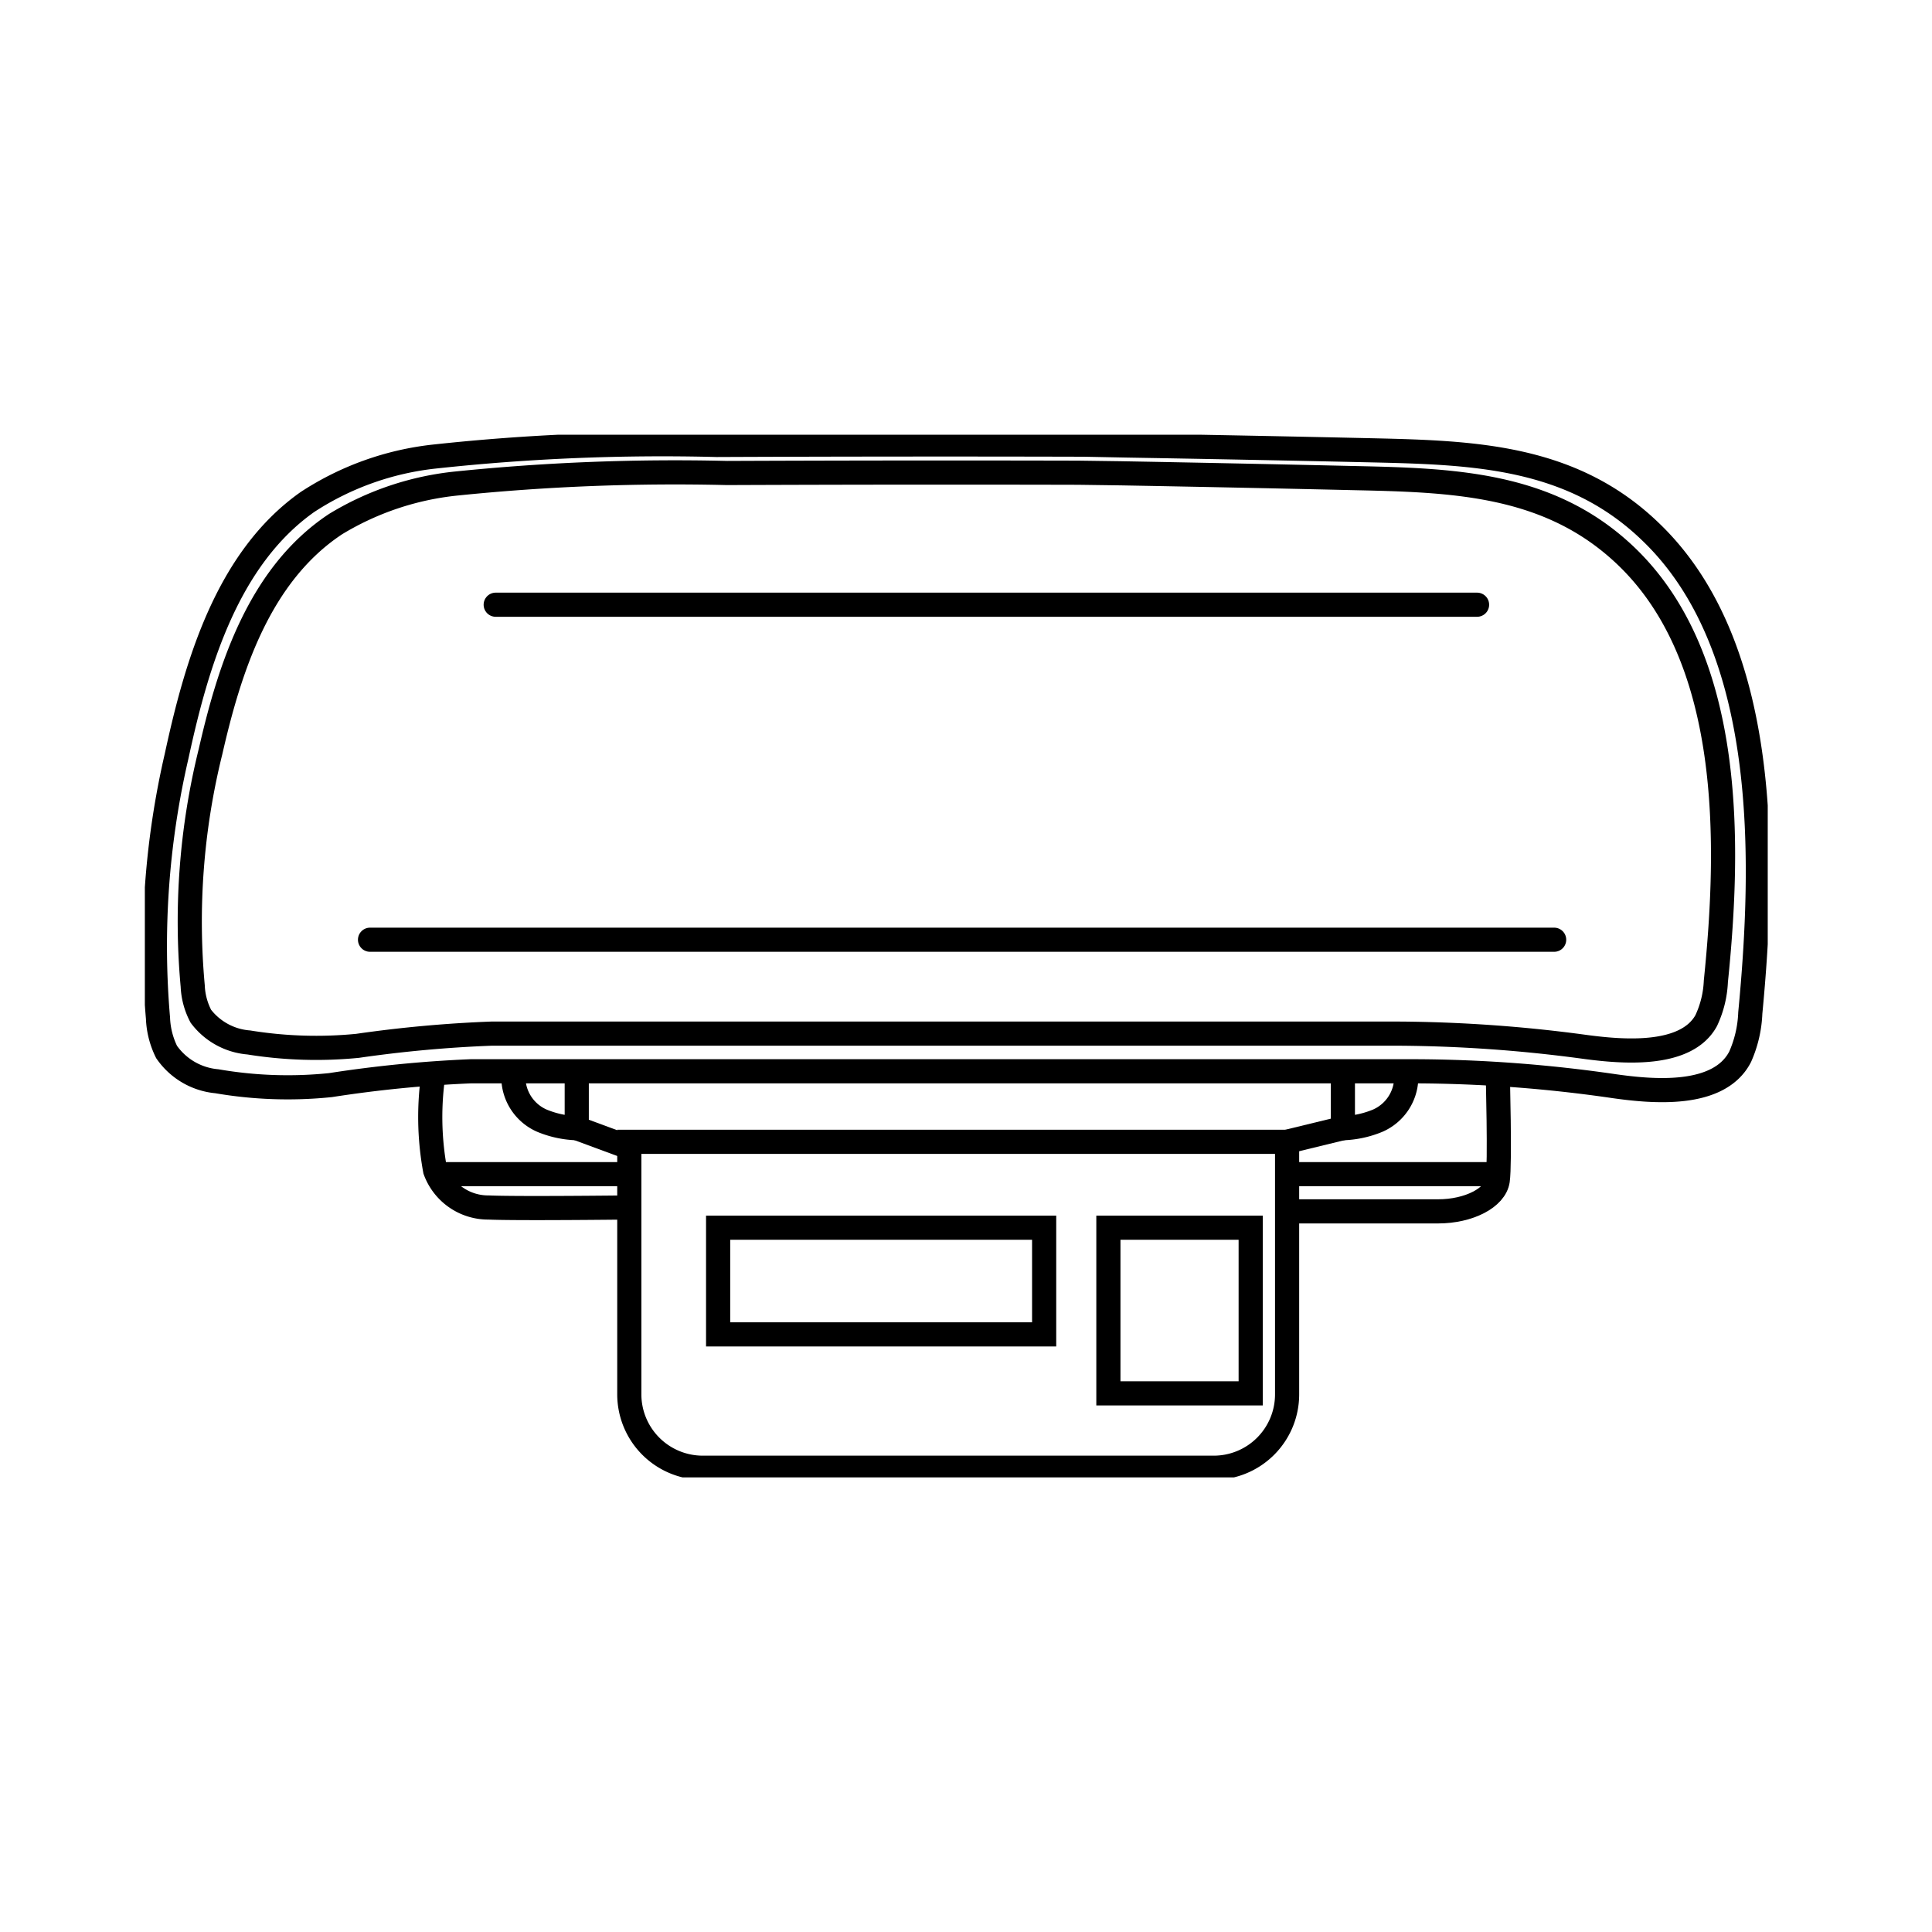
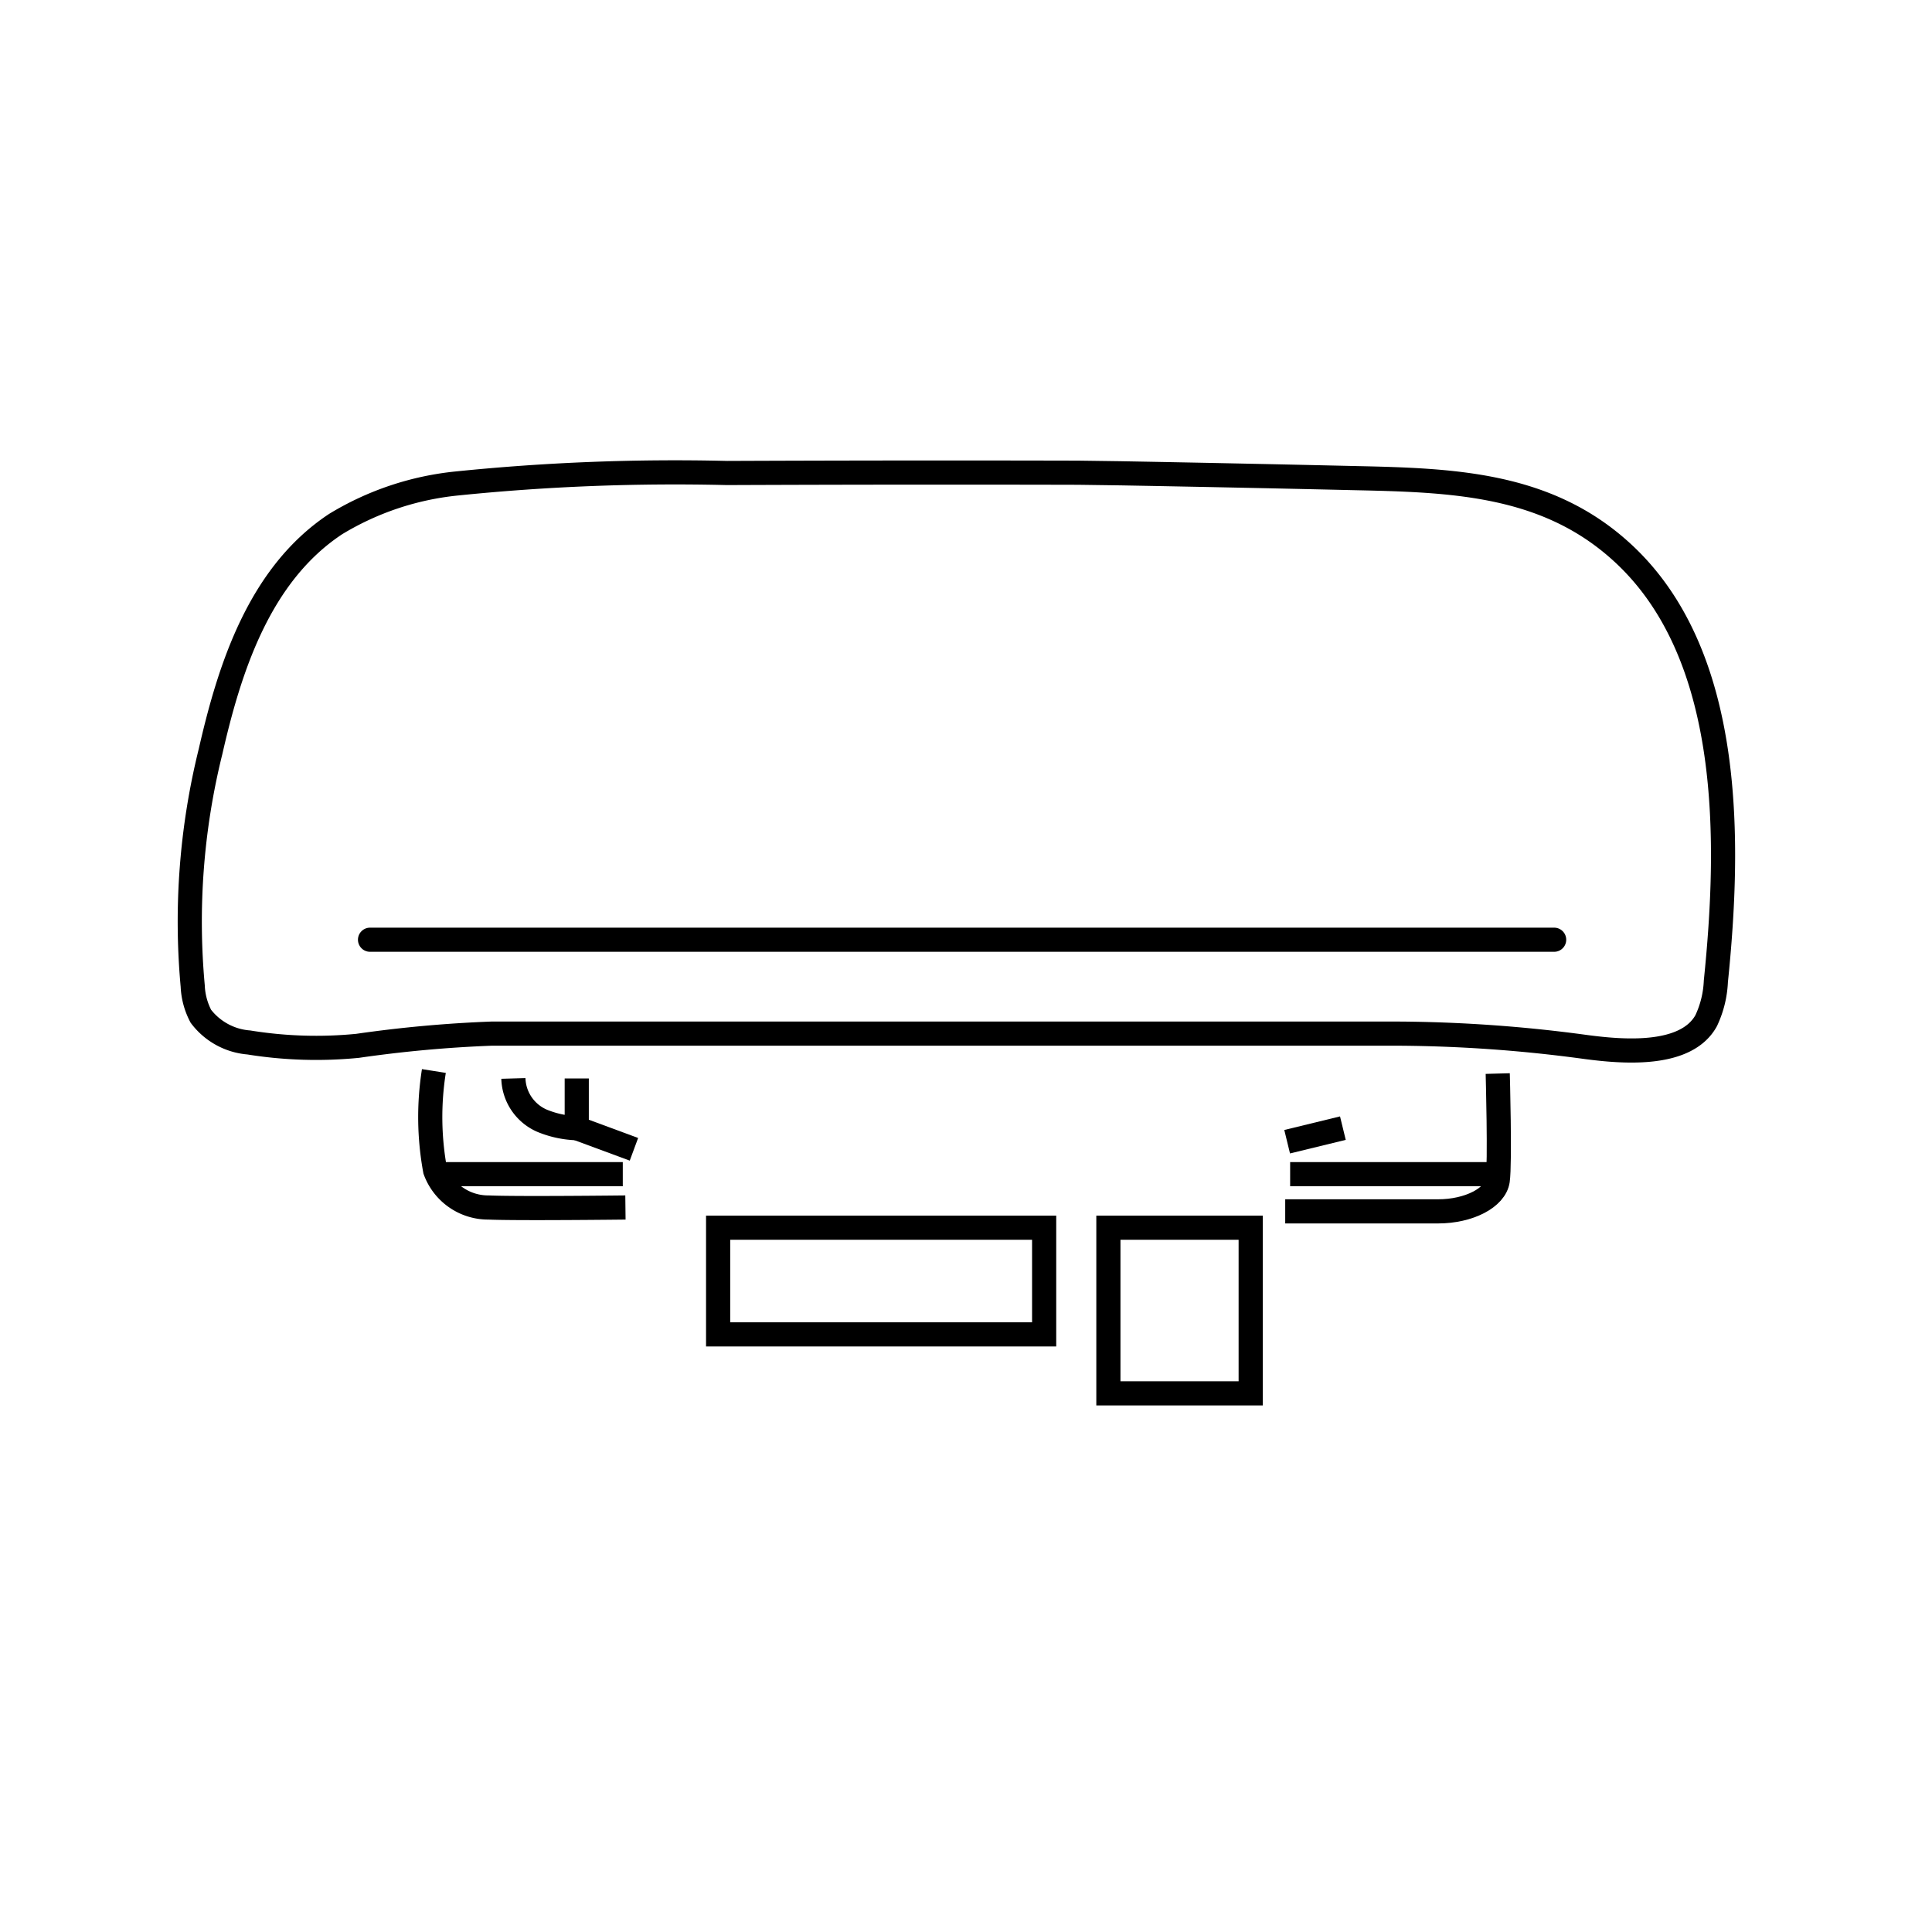
<svg xmlns="http://www.w3.org/2000/svg" id="グループ_1961" data-name="グループ 1961" width="40" height="40" viewBox="0 0 40 40">
  <defs>
    <clipPath id="clip-path">
      <rect id="長方形_1227" data-name="長方形 1227" width="33.6" height="21.588" transform="translate(3.2 9.6)" fill="none" />
    </clipPath>
  </defs>
  <rect id="長方形_787" data-name="長方形 787" width="40" height="40" fill="none" />
  <g id="グループ_2294" data-name="グループ 2294" transform="translate(-0.201 -0.6)">
    <g id="グループ_2293" data-name="グループ 2293" clip-path="url(#clip-path)">
-       <path id="パス_1622" data-name="パス 1622" d="M25.327,30.988H14.75a1.521,1.521,0,0,1-1.52-1.52V24.24H26.849v5.227a1.519,1.519,0,0,1-1.519,1.521Z" fill="none" stroke="#000" stroke-miterlimit="10" stroke-width="0.5" />
      <rect id="長方形_1225" data-name="長方形 1225" width="6.75" height="2.209" transform="translate(15.069 26.018)" fill="none" stroke="#000" stroke-miterlimit="10" stroke-width="0.5" />
      <rect id="長方形_1226" data-name="長方形 1226" width="2.946" height="3.43" transform="translate(23.149 26.018)" fill="none" stroke="#000" stroke-miterlimit="10" stroke-width="0.5" />
-       <path id="パス_1623" data-name="パス 1623" d="M22.64,9.806q-3.8-.01-7.6.006a43.809,43.809,0,0,0-5.84.24,5.981,5.981,0,0,0-2.633.941c-1.667,1.175-2.3,3.367-2.709,5.26a17.436,17.436,0,0,0-.386,5.427,1.722,1.722,0,0,0,.178.7,1.419,1.419,0,0,0,1.04.606,8.636,8.636,0,0,0,2.354.08,25.929,25.929,0,0,1,2.9-.286H29.539a29.163,29.163,0,0,1,4.08.308c.788.111,2.171.245,2.61-.609a2.468,2.468,0,0,0,.21-.907c.3-3.147.422-7.6-2.08-9.977-1.617-1.551-3.626-1.623-5.725-1.671q-2.54-.057-5.08-.1Z" fill="none" stroke="#000" stroke-miterlimit="10" stroke-width="0.5" />
      <path id="パス_1624" data-name="パス 1624" d="M22.526,10.387q-3.637-.009-7.274.006a44.511,44.511,0,0,0-5.585.216,5.984,5.984,0,0,0-2.515.84C5.559,12.5,4.948,14.462,4.56,16.16a14.638,14.638,0,0,0-.369,4.855,1.473,1.473,0,0,0,.169.626,1.381,1.381,0,0,0,.992.542,8.753,8.753,0,0,0,2.252.07A26.342,26.342,0,0,1,10.38,22H29.12a29.86,29.86,0,0,1,3.906.276c.753.1,2.08.219,2.5-.545a2.121,2.121,0,0,0,.2-.812c.287-2.816.4-6.8-1.992-8.929-1.548-1.384-3.47-1.448-5.477-1.491q-2.427-.056-4.856-.1Z" fill="none" stroke="#000" stroke-miterlimit="10" stroke-width="0.5" />
      <path id="パス_1625" data-name="パス 1625" d="M9.184,22.774a6.1,6.1,0,0,0,.026,2.058,1.169,1.169,0,0,0,1.11.768c.566.026,2.83,0,2.83,0" fill="none" stroke="#000" stroke-miterlimit="10" stroke-width="0.5" />
      <path id="パス_1626" data-name="パス 1626" d="M26.81,25.68h3.165c.64,0,1.184-.283,1.235-.64s0-2.213,0-2.213" fill="none" stroke="#000" stroke-miterlimit="10" stroke-width="0.5" />
      <line id="線_219" data-name="線 219" x2="3.782" transform="translate(9.313 24.91)" fill="none" stroke="#000" stroke-miterlimit="10" stroke-width="0.5" />
      <line id="線_220" data-name="線 220" x2="4.221" transform="translate(26.912 24.91)" fill="none" stroke="#000" stroke-miterlimit="10" stroke-width="0.5" />
      <path id="パス_1627" data-name="パス 1627" d="M10.83,22.928a.985.985,0,0,0,.592.875,2.052,2.052,0,0,0,.72.155v-1.03" fill="none" stroke="#000" stroke-miterlimit="10" stroke-width="0.5" />
-       <path id="パス_1628" data-name="パス 1628" d="M29.316,22.928a.985.985,0,0,1-.592.875,2.052,2.052,0,0,1-.72.155v-1.03" fill="none" stroke="#000" stroke-miterlimit="10" stroke-width="0.5" />
      <line id="線_221" data-name="線 221" x1="1.184" y1="0.438" transform="translate(12.142 23.957)" fill="none" stroke="#000" stroke-miterlimit="10" stroke-width="0.5" />
      <line id="線_222" data-name="線 222" y1="0.281" x2="1.154" transform="translate(26.85 23.957)" fill="none" stroke="#000" stroke-miterlimit="10" stroke-width="0.5" />
      <line id="線_223" data-name="線 223" x2="24.516" transform="translate(7.862 20.056)" fill="none" stroke="#000" stroke-linecap="round" stroke-linejoin="round" stroke-width="0.5" />
-       <line id="線_224" data-name="線 224" x2="20.318" transform="translate(10.464 13.12)" fill="none" stroke="#000" stroke-linecap="round" stroke-linejoin="round" stroke-width="0.5" />
    </g>
  </g>
</svg>